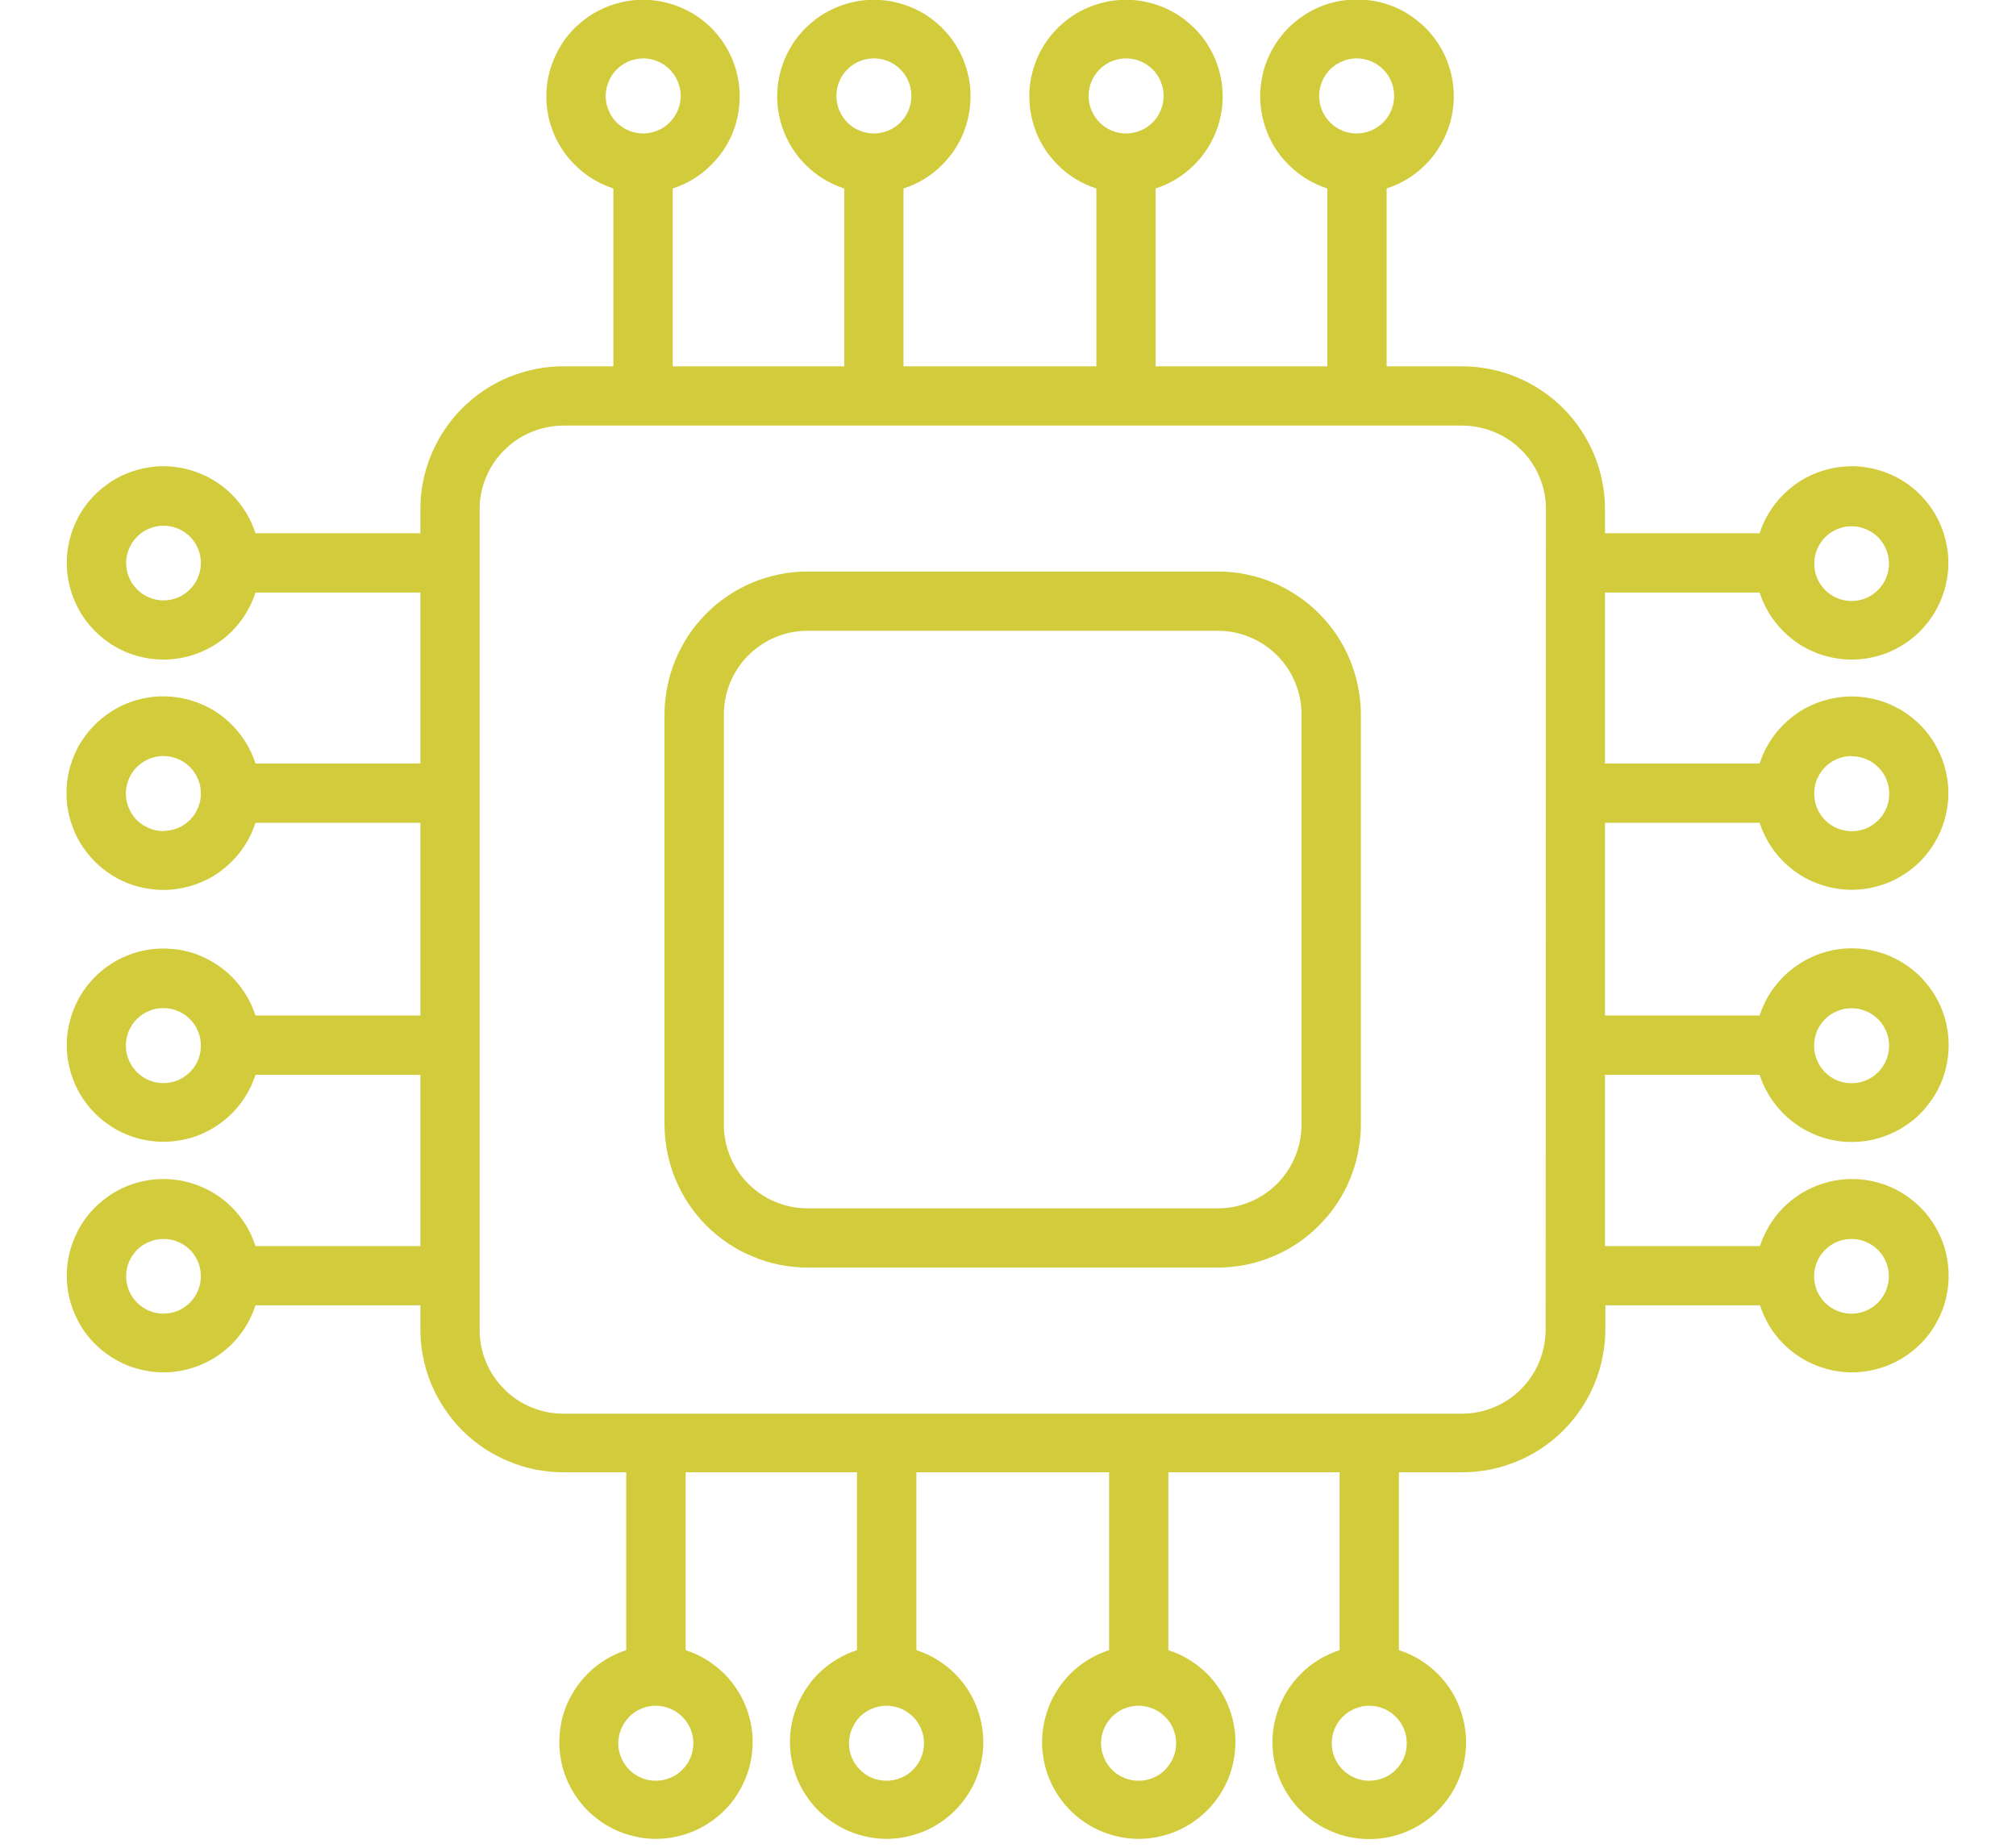
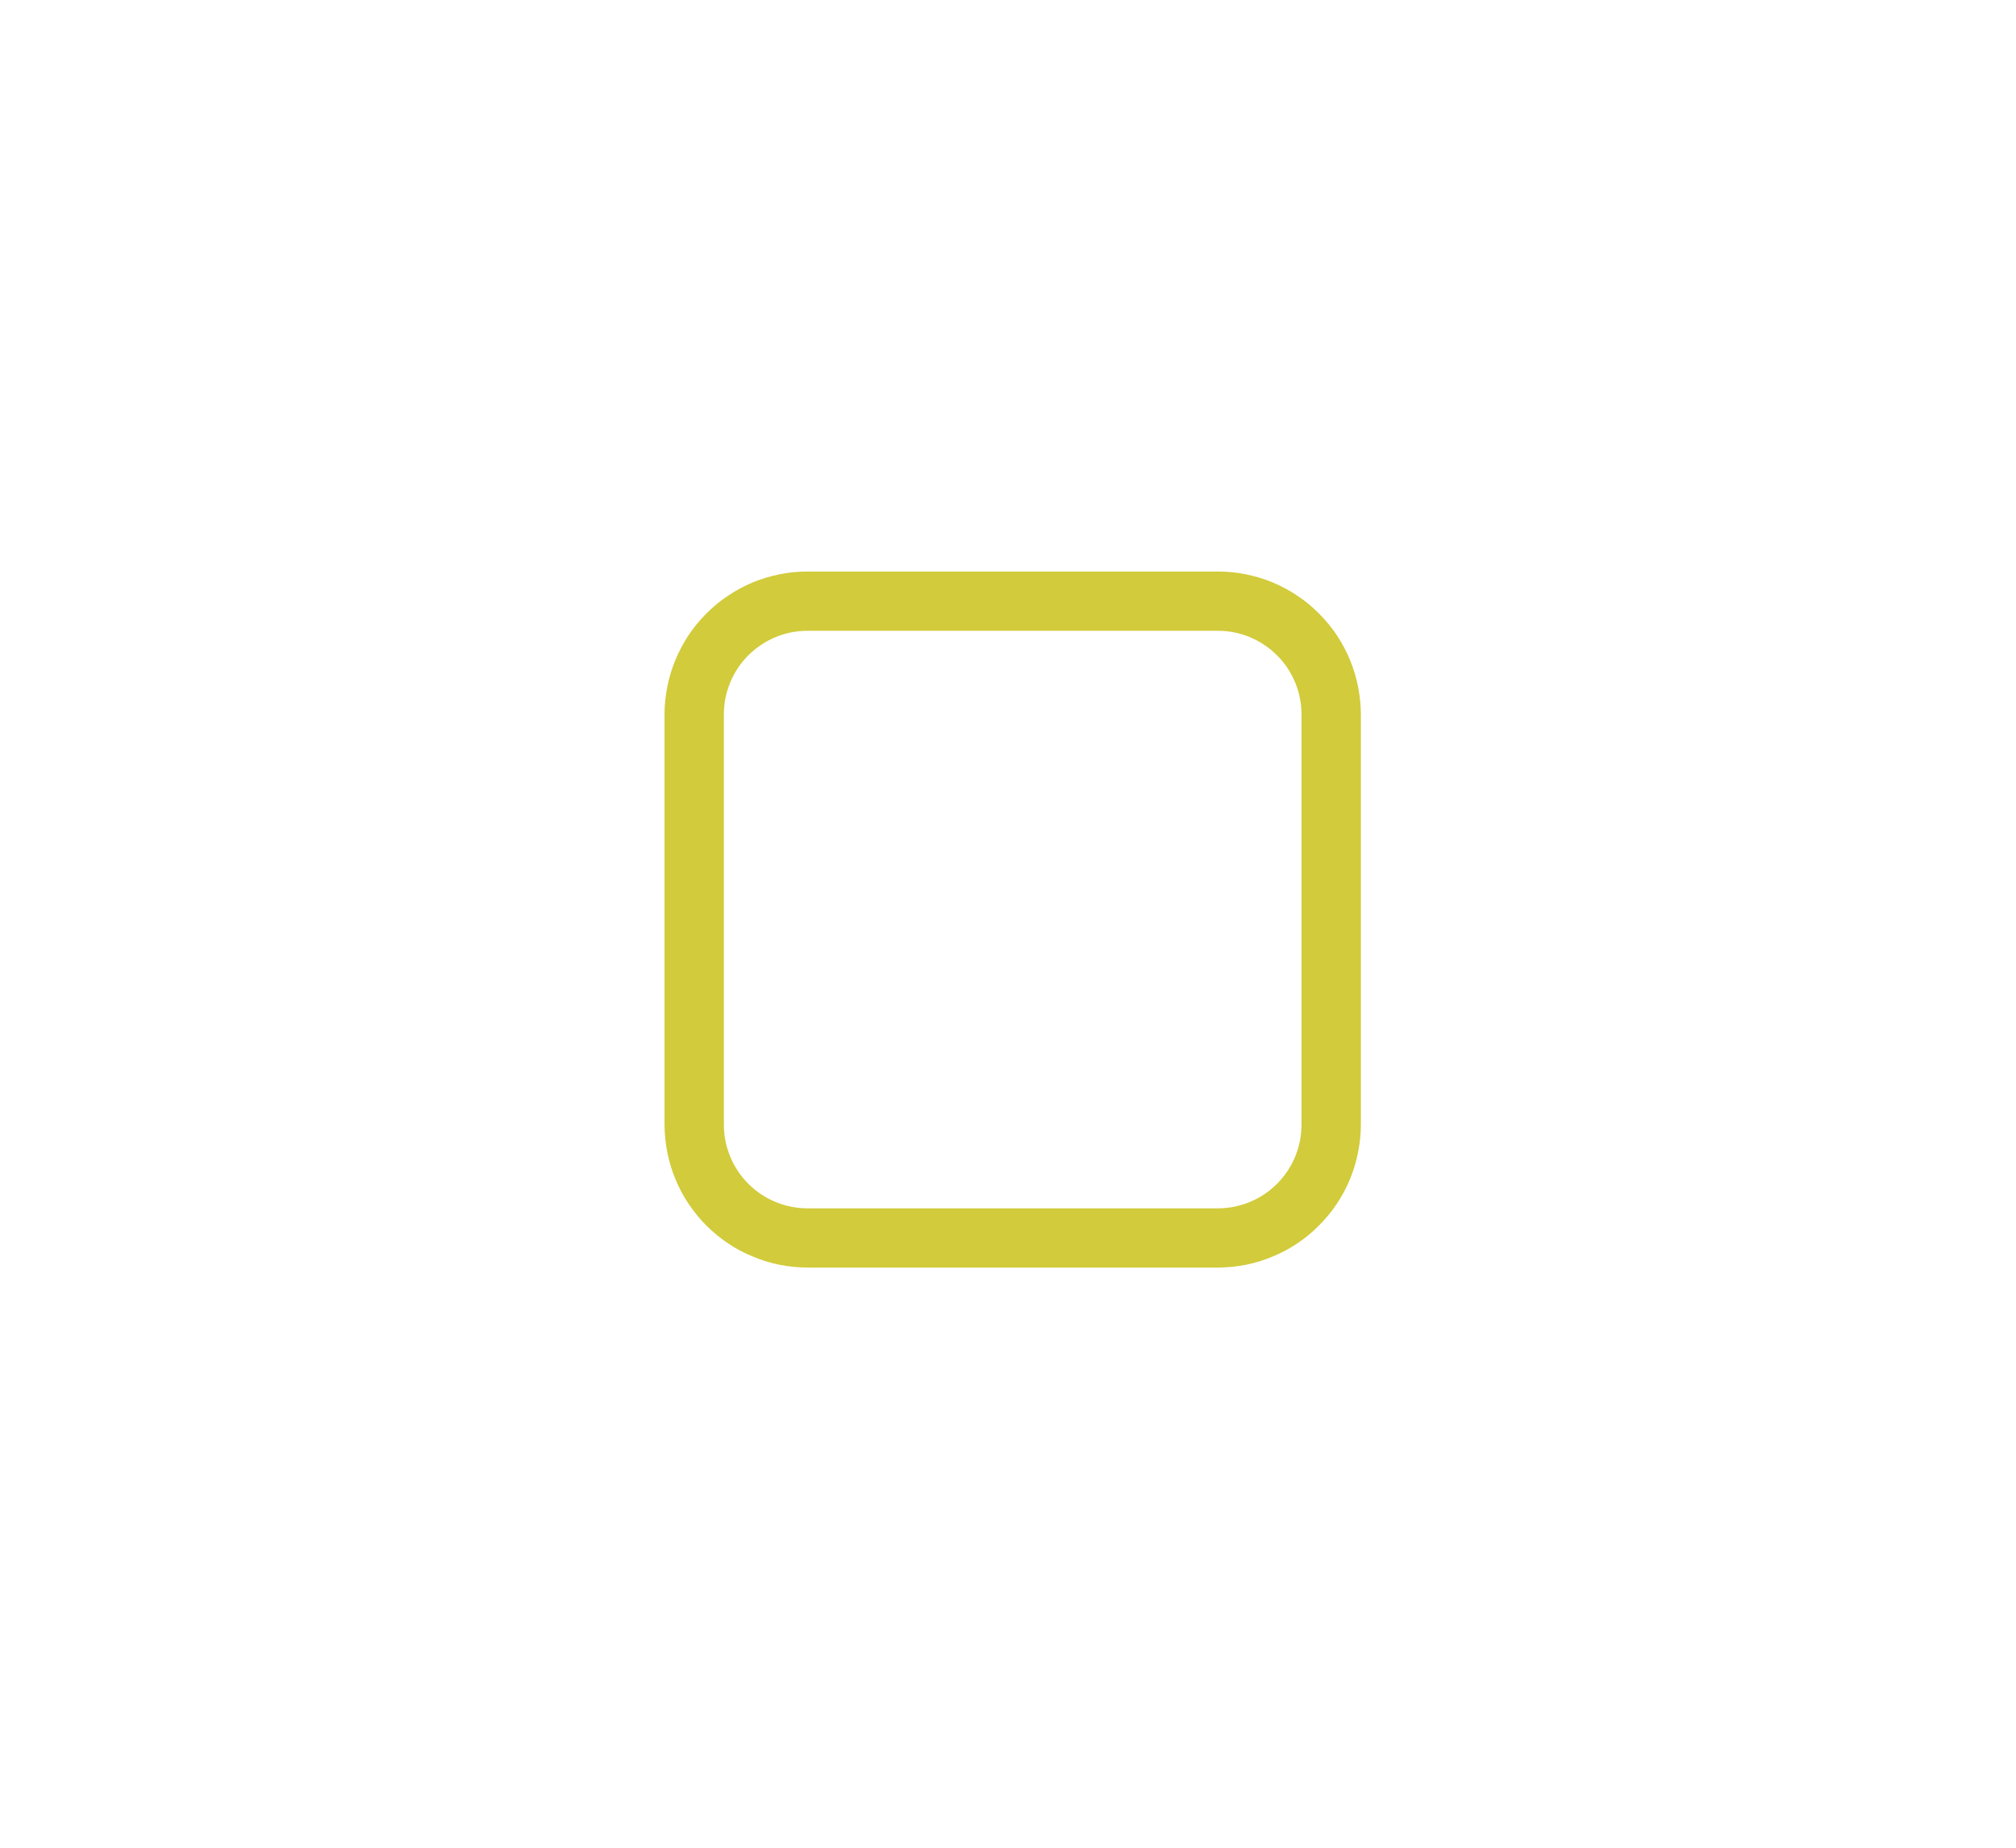
<svg xmlns="http://www.w3.org/2000/svg" width="84" zoomAndPan="magnify" viewBox="0 0 63 57.75" height="77" preserveAspectRatio="xMidYMid meet" version="1.0">
  <defs>
    <clipPath id="fd6625d026">
-       <path d="M 2.055 0 L 61 0 L 61 57.5 L 2.055 57.5 Z M 2.055 0 " clip-rule="nonzero" />
+       <path d="M 2.055 0 L 61 57.5 L 2.055 57.5 Z M 2.055 0 " clip-rule="nonzero" />
    </clipPath>
  </defs>
  <path fill="#d2cb3b" d="M 38.059 17.863 L 25.234 17.863 C 24.941 17.863 24.648 17.891 24.363 17.949 C 24.074 18.008 23.797 18.09 23.523 18.203 C 23.254 18.316 22.996 18.453 22.754 18.617 C 22.508 18.777 22.285 18.965 22.078 19.172 C 21.871 19.379 21.684 19.605 21.52 19.848 C 21.359 20.094 21.223 20.348 21.109 20.621 C 20.996 20.891 20.91 21.172 20.855 21.457 C 20.797 21.746 20.766 22.035 20.766 22.328 L 20.766 35.152 C 20.77 35.445 20.797 35.738 20.855 36.023 C 20.914 36.312 20.996 36.59 21.109 36.859 C 21.223 37.133 21.359 37.391 21.523 37.633 C 21.688 37.875 21.871 38.102 22.078 38.309 C 22.285 38.516 22.512 38.699 22.754 38.863 C 23 39.027 23.254 39.164 23.527 39.273 C 23.797 39.387 24.074 39.473 24.363 39.531 C 24.652 39.586 24.941 39.617 25.234 39.617 L 38.059 39.617 C 38.352 39.617 38.645 39.586 38.93 39.531 C 39.219 39.473 39.496 39.387 39.77 39.273 C 40.039 39.164 40.297 39.023 40.539 38.863 C 40.785 38.699 41.008 38.516 41.215 38.305 C 41.422 38.098 41.609 37.875 41.773 37.629 C 41.934 37.387 42.074 37.129 42.184 36.859 C 42.297 36.586 42.383 36.309 42.438 36.02 C 42.496 35.734 42.527 35.441 42.527 35.148 L 42.527 22.328 C 42.527 22.035 42.496 21.746 42.438 21.457 C 42.383 21.172 42.297 20.891 42.184 20.621 C 42.074 20.348 41.934 20.094 41.773 19.848 C 41.609 19.605 41.422 19.379 41.215 19.172 C 41.008 18.965 40.785 18.777 40.539 18.617 C 40.297 18.453 40.039 18.316 39.77 18.203 C 39.496 18.09 39.219 18.008 38.93 17.949 C 38.645 17.891 38.352 17.863 38.059 17.863 Z M 40.672 35.152 C 40.672 35.5 40.605 35.832 40.473 36.152 C 40.34 36.473 40.152 36.754 39.906 37 C 39.66 37.246 39.379 37.434 39.059 37.566 C 38.738 37.699 38.406 37.766 38.059 37.766 L 25.234 37.766 C 24.887 37.766 24.555 37.699 24.234 37.566 C 23.914 37.434 23.633 37.246 23.387 37 C 23.141 36.754 22.953 36.473 22.82 36.152 C 22.688 35.832 22.621 35.5 22.621 35.152 L 22.621 22.328 C 22.621 21.98 22.688 21.648 22.82 21.328 C 22.953 21.008 23.141 20.727 23.387 20.48 C 23.633 20.238 23.914 20.047 24.234 19.914 C 24.555 19.781 24.887 19.715 25.234 19.715 L 38.059 19.715 C 38.406 19.715 38.738 19.781 39.059 19.914 C 39.379 20.047 39.66 20.238 39.906 20.48 C 40.152 20.727 40.34 21.008 40.473 21.328 C 40.605 21.648 40.672 21.98 40.672 22.328 Z M 40.672 35.152 " fill-opacity="1" fill-rule="nonzero" />
  <g clip-path="url(#fd6625d026)">
-     <path fill="#d2cb3b" d="M 50.156 18.52 L 54.988 18.52 C 55.062 18.746 55.16 18.961 55.285 19.168 C 55.41 19.371 55.555 19.555 55.727 19.727 C 55.895 19.895 56.078 20.043 56.281 20.168 C 56.484 20.293 56.699 20.391 56.926 20.465 C 57.152 20.539 57.387 20.586 57.625 20.605 C 57.863 20.625 58.098 20.613 58.336 20.578 C 58.57 20.539 58.797 20.477 59.02 20.387 C 59.238 20.293 59.445 20.18 59.641 20.039 C 59.832 19.898 60.008 19.738 60.16 19.555 C 60.316 19.375 60.449 19.18 60.555 18.965 C 60.664 18.754 60.746 18.531 60.801 18.301 C 60.859 18.066 60.887 17.832 60.887 17.594 C 60.887 17.355 60.859 17.121 60.801 16.887 C 60.746 16.656 60.664 16.434 60.555 16.219 C 60.449 16.008 60.316 15.812 60.16 15.629 C 60.008 15.449 59.832 15.289 59.641 15.148 C 59.445 15.008 59.238 14.891 59.02 14.801 C 58.797 14.711 58.57 14.645 58.336 14.609 C 58.098 14.57 57.863 14.562 57.625 14.582 C 57.387 14.602 57.152 14.648 56.926 14.723 C 56.699 14.797 56.484 14.895 56.281 15.02 C 56.078 15.145 55.895 15.293 55.727 15.461 C 55.555 15.629 55.41 15.816 55.285 16.02 C 55.16 16.223 55.062 16.438 54.988 16.668 L 50.156 16.668 L 50.156 15.914 C 50.156 15.625 50.129 15.332 50.07 15.047 C 50.012 14.758 49.93 14.48 49.816 14.211 C 49.703 13.938 49.566 13.684 49.406 13.438 C 49.242 13.195 49.059 12.969 48.852 12.762 C 48.645 12.555 48.418 12.371 48.176 12.207 C 47.934 12.043 47.676 11.906 47.406 11.793 C 47.137 11.68 46.855 11.594 46.57 11.539 C 46.281 11.48 45.992 11.449 45.699 11.449 L 43.332 11.449 L 43.332 5.891 C 43.559 5.816 43.773 5.719 43.98 5.594 C 44.184 5.469 44.371 5.32 44.539 5.152 C 44.711 4.984 44.855 4.801 44.98 4.594 C 45.105 4.391 45.207 4.176 45.281 3.949 C 45.355 3.723 45.402 3.488 45.422 3.25 C 45.441 3.012 45.43 2.777 45.395 2.539 C 45.355 2.305 45.293 2.074 45.203 1.855 C 45.109 1.633 44.996 1.426 44.855 1.234 C 44.715 1.039 44.555 0.863 44.371 0.711 C 44.191 0.555 43.992 0.422 43.781 0.312 C 43.566 0.203 43.344 0.121 43.113 0.066 C 42.879 0.012 42.645 -0.016 42.406 -0.016 C 42.168 -0.016 41.93 0.012 41.699 0.066 C 41.465 0.121 41.242 0.203 41.031 0.312 C 40.816 0.422 40.621 0.555 40.438 0.711 C 40.258 0.863 40.098 1.039 39.957 1.234 C 39.816 1.426 39.699 1.633 39.609 1.855 C 39.516 2.074 39.453 2.305 39.418 2.539 C 39.379 2.777 39.371 3.012 39.391 3.25 C 39.41 3.488 39.457 3.723 39.531 3.949 C 39.605 4.176 39.703 4.391 39.828 4.594 C 39.953 4.797 40.102 4.984 40.27 5.152 C 40.441 5.32 40.629 5.469 40.832 5.594 C 41.035 5.719 41.25 5.816 41.48 5.891 L 41.48 11.449 L 36.113 11.449 L 36.113 5.891 C 36.34 5.816 36.555 5.719 36.758 5.594 C 36.965 5.469 37.148 5.324 37.32 5.152 C 37.488 4.984 37.633 4.801 37.758 4.598 C 37.883 4.395 37.984 4.18 38.059 3.953 C 38.133 3.727 38.18 3.492 38.199 3.254 C 38.219 3.016 38.207 2.781 38.172 2.543 C 38.133 2.309 38.07 2.082 37.98 1.859 C 37.887 1.641 37.773 1.434 37.633 1.238 C 37.492 1.047 37.332 0.871 37.148 0.719 C 36.969 0.562 36.773 0.43 36.559 0.324 C 36.348 0.215 36.125 0.133 35.891 0.078 C 35.66 0.02 35.426 -0.008 35.188 -0.008 C 34.949 -0.008 34.711 0.02 34.48 0.078 C 34.25 0.133 34.027 0.215 33.812 0.324 C 33.602 0.43 33.406 0.562 33.223 0.719 C 33.043 0.871 32.883 1.047 32.742 1.238 C 32.602 1.434 32.484 1.641 32.395 1.859 C 32.305 2.082 32.238 2.309 32.203 2.543 C 32.164 2.781 32.156 3.016 32.176 3.254 C 32.195 3.492 32.242 3.727 32.316 3.953 C 32.391 4.18 32.488 4.395 32.613 4.598 C 32.738 4.801 32.887 4.984 33.055 5.152 C 33.223 5.324 33.41 5.469 33.613 5.594 C 33.816 5.719 34.031 5.816 34.262 5.891 L 34.262 11.449 L 28.234 11.449 L 28.234 5.891 C 28.465 5.816 28.68 5.719 28.883 5.594 C 29.086 5.469 29.273 5.324 29.441 5.152 C 29.609 4.984 29.758 4.801 29.883 4.598 C 30.008 4.395 30.105 4.18 30.18 3.953 C 30.254 3.727 30.301 3.492 30.32 3.254 C 30.34 3.016 30.332 2.781 30.293 2.543 C 30.258 2.309 30.191 2.082 30.102 1.859 C 30.012 1.641 29.895 1.434 29.754 1.238 C 29.613 1.047 29.453 0.871 29.273 0.719 C 29.09 0.562 28.895 0.43 28.684 0.324 C 28.469 0.215 28.246 0.133 28.016 0.078 C 27.785 0.02 27.547 -0.008 27.309 -0.008 C 27.07 -0.008 26.836 0.02 26.605 0.078 C 26.371 0.133 26.148 0.215 25.938 0.324 C 25.723 0.43 25.527 0.562 25.348 0.719 C 25.164 0.871 25.004 1.047 24.863 1.238 C 24.723 1.434 24.609 1.641 24.516 1.859 C 24.426 2.082 24.363 2.309 24.324 2.543 C 24.289 2.781 24.277 3.016 24.297 3.254 C 24.316 3.492 24.363 3.727 24.438 3.953 C 24.512 4.18 24.613 4.395 24.738 4.598 C 24.863 4.801 25.008 4.984 25.176 5.152 C 25.348 5.324 25.531 5.469 25.738 5.594 C 25.941 5.719 26.156 5.816 26.383 5.891 L 26.383 11.449 L 21.023 11.449 L 21.023 5.891 C 21.25 5.816 21.465 5.719 21.668 5.594 C 21.871 5.469 22.059 5.324 22.227 5.152 C 22.395 4.984 22.543 4.801 22.668 4.598 C 22.793 4.395 22.895 4.18 22.969 3.953 C 23.043 3.727 23.086 3.492 23.105 3.254 C 23.125 3.016 23.117 2.781 23.078 2.543 C 23.043 2.309 22.98 2.082 22.887 1.859 C 22.797 1.641 22.68 1.434 22.539 1.238 C 22.402 1.047 22.238 0.871 22.059 0.719 C 21.879 0.562 21.68 0.43 21.469 0.324 C 21.254 0.215 21.031 0.133 20.801 0.078 C 20.57 0.02 20.332 -0.008 20.094 -0.008 C 19.855 -0.008 19.621 0.02 19.391 0.078 C 19.156 0.133 18.934 0.215 18.723 0.324 C 18.512 0.43 18.312 0.562 18.133 0.719 C 17.949 0.871 17.789 1.047 17.648 1.238 C 17.512 1.434 17.395 1.641 17.305 1.859 C 17.211 2.082 17.148 2.309 17.109 2.543 C 17.074 2.781 17.066 3.016 17.082 3.254 C 17.102 3.492 17.148 3.727 17.223 3.953 C 17.297 4.18 17.398 4.395 17.523 4.598 C 17.648 4.801 17.793 4.984 17.965 5.152 C 18.133 5.324 18.32 5.469 18.523 5.594 C 18.727 5.719 18.941 5.816 19.168 5.891 L 19.168 11.449 L 17.602 11.449 C 17.309 11.449 17.02 11.477 16.73 11.535 C 16.445 11.594 16.164 11.68 15.895 11.789 C 15.625 11.902 15.367 12.039 15.121 12.203 C 14.879 12.367 14.652 12.551 14.445 12.758 C 14.238 12.965 14.055 13.191 13.891 13.434 C 13.727 13.68 13.59 13.938 13.477 14.207 C 13.363 14.477 13.281 14.758 13.223 15.043 C 13.164 15.332 13.137 15.621 13.137 15.914 L 13.137 16.668 L 7.984 16.668 C 7.91 16.438 7.812 16.223 7.688 16.02 C 7.562 15.816 7.418 15.629 7.25 15.461 C 7.082 15.293 6.895 15.145 6.691 15.02 C 6.488 14.895 6.273 14.797 6.047 14.723 C 5.82 14.648 5.586 14.602 5.348 14.582 C 5.113 14.562 4.875 14.57 4.641 14.609 C 4.402 14.645 4.176 14.711 3.953 14.801 C 3.734 14.891 3.527 15.008 3.336 15.148 C 3.141 15.289 2.969 15.449 2.812 15.629 C 2.656 15.812 2.523 16.008 2.418 16.219 C 2.309 16.434 2.227 16.656 2.172 16.887 C 2.113 17.121 2.086 17.355 2.086 17.594 C 2.086 17.832 2.113 18.066 2.172 18.301 C 2.227 18.531 2.309 18.754 2.418 18.965 C 2.523 19.18 2.656 19.375 2.812 19.555 C 2.969 19.738 3.141 19.898 3.336 20.039 C 3.527 20.18 3.734 20.293 3.953 20.387 C 4.176 20.477 4.402 20.539 4.641 20.578 C 4.875 20.613 5.113 20.625 5.348 20.605 C 5.586 20.586 5.82 20.539 6.047 20.465 C 6.273 20.391 6.488 20.293 6.691 20.168 C 6.895 20.043 7.082 19.895 7.25 19.727 C 7.418 19.555 7.562 19.371 7.688 19.168 C 7.812 18.961 7.91 18.746 7.984 18.52 L 13.137 18.52 L 13.137 23.863 L 7.984 23.863 C 7.91 23.633 7.812 23.418 7.688 23.215 C 7.562 23.012 7.418 22.824 7.246 22.656 C 7.078 22.484 6.895 22.336 6.691 22.211 C 6.484 22.086 6.27 21.988 6.043 21.914 C 5.816 21.84 5.582 21.793 5.348 21.773 C 5.109 21.754 4.871 21.762 4.633 21.801 C 4.398 21.836 4.168 21.902 3.949 21.992 C 3.727 22.082 3.52 22.199 3.328 22.34 C 3.133 22.48 2.961 22.641 2.805 22.824 C 2.648 23.004 2.516 23.199 2.406 23.414 C 2.301 23.625 2.219 23.848 2.16 24.082 C 2.105 24.312 2.078 24.551 2.078 24.789 C 2.078 25.027 2.105 25.262 2.16 25.496 C 2.219 25.727 2.301 25.949 2.406 26.164 C 2.516 26.375 2.648 26.574 2.805 26.754 C 2.961 26.938 3.133 27.098 3.328 27.238 C 3.52 27.379 3.727 27.496 3.949 27.586 C 4.168 27.676 4.398 27.742 4.633 27.777 C 4.871 27.816 5.109 27.824 5.348 27.805 C 5.582 27.785 5.816 27.738 6.043 27.664 C 6.27 27.59 6.484 27.492 6.691 27.367 C 6.895 27.238 7.078 27.094 7.246 26.922 C 7.418 26.754 7.562 26.566 7.688 26.363 C 7.812 26.16 7.91 25.941 7.984 25.715 L 13.137 25.715 L 13.137 31.738 L 7.984 31.738 C 7.91 31.512 7.812 31.297 7.688 31.094 C 7.562 30.891 7.418 30.703 7.25 30.535 C 7.082 30.363 6.895 30.219 6.691 30.094 C 6.488 29.969 6.273 29.867 6.047 29.793 C 5.82 29.719 5.586 29.672 5.348 29.656 C 5.113 29.637 4.875 29.645 4.641 29.68 C 4.402 29.719 4.176 29.781 3.953 29.875 C 3.734 29.965 3.527 30.082 3.336 30.219 C 3.141 30.359 2.969 30.52 2.812 30.703 C 2.656 30.883 2.523 31.082 2.418 31.293 C 2.309 31.504 2.227 31.727 2.172 31.961 C 2.113 32.191 2.086 32.426 2.086 32.664 C 2.086 32.906 2.113 33.141 2.172 33.371 C 2.227 33.605 2.309 33.824 2.418 34.039 C 2.523 34.25 2.656 34.449 2.812 34.629 C 2.969 34.809 3.141 34.973 3.336 35.109 C 3.527 35.25 3.734 35.367 3.953 35.457 C 4.176 35.551 4.402 35.613 4.641 35.648 C 4.875 35.688 5.113 35.695 5.348 35.676 C 5.586 35.656 5.82 35.613 6.047 35.539 C 6.273 35.465 6.488 35.363 6.691 35.238 C 6.895 35.113 7.082 34.965 7.25 34.797 C 7.418 34.629 7.562 34.441 7.688 34.238 C 7.812 34.035 7.91 33.82 7.984 33.594 L 13.137 33.594 L 13.137 38.945 L 7.984 38.945 C 7.91 38.719 7.812 38.5 7.688 38.297 C 7.562 38.094 7.418 37.906 7.25 37.738 C 7.082 37.57 6.895 37.422 6.691 37.297 C 6.488 37.172 6.273 37.074 6.047 37 C 5.82 36.926 5.586 36.879 5.348 36.859 C 5.113 36.84 4.875 36.848 4.641 36.887 C 4.402 36.922 4.176 36.988 3.953 37.078 C 3.734 37.168 3.527 37.285 3.336 37.426 C 3.141 37.566 2.969 37.727 2.812 37.906 C 2.656 38.09 2.523 38.285 2.418 38.5 C 2.309 38.711 2.227 38.934 2.172 39.164 C 2.113 39.398 2.086 39.633 2.086 39.871 C 2.086 40.109 2.113 40.344 2.172 40.578 C 2.227 40.809 2.309 41.031 2.418 41.242 C 2.523 41.457 2.656 41.652 2.812 41.836 C 2.969 42.016 3.141 42.176 3.336 42.316 C 3.527 42.457 3.734 42.57 3.953 42.664 C 4.176 42.754 4.402 42.816 4.641 42.855 C 4.875 42.891 5.113 42.902 5.348 42.883 C 5.586 42.863 5.82 42.816 6.047 42.742 C 6.273 42.668 6.488 42.57 6.691 42.445 C 6.895 42.32 7.082 42.172 7.25 42.004 C 7.418 41.832 7.562 41.648 7.688 41.445 C 7.812 41.238 7.91 41.023 7.984 40.797 L 13.137 40.797 L 13.137 41.547 C 13.137 41.84 13.164 42.133 13.223 42.418 C 13.281 42.707 13.363 42.984 13.477 43.258 C 13.59 43.527 13.727 43.785 13.891 44.027 C 14.055 44.273 14.238 44.496 14.445 44.707 C 14.652 44.914 14.879 45.098 15.121 45.262 C 15.367 45.422 15.625 45.562 15.895 45.672 C 16.164 45.785 16.445 45.871 16.73 45.93 C 17.02 45.984 17.309 46.016 17.602 46.016 L 19.57 46.016 L 19.57 51.574 C 19.344 51.648 19.129 51.746 18.926 51.871 C 18.723 51.996 18.535 52.141 18.367 52.309 C 18.199 52.477 18.051 52.664 17.926 52.867 C 17.801 53.07 17.699 53.285 17.625 53.512 C 17.551 53.738 17.508 53.973 17.488 54.211 C 17.469 54.445 17.477 54.684 17.516 54.918 C 17.551 55.156 17.613 55.383 17.707 55.605 C 17.797 55.824 17.914 56.031 18.055 56.223 C 18.191 56.418 18.355 56.59 18.535 56.746 C 18.715 56.902 18.914 57.031 19.125 57.141 C 19.34 57.25 19.562 57.332 19.793 57.387 C 20.023 57.445 20.262 57.473 20.5 57.473 C 20.738 57.473 20.973 57.445 21.203 57.387 C 21.438 57.332 21.66 57.25 21.871 57.141 C 22.082 57.031 22.281 56.902 22.461 56.746 C 22.645 56.59 22.805 56.418 22.945 56.223 C 23.082 56.031 23.199 55.824 23.289 55.605 C 23.383 55.383 23.445 55.156 23.484 54.918 C 23.52 54.684 23.527 54.445 23.512 54.211 C 23.492 53.973 23.445 53.738 23.371 53.512 C 23.297 53.285 23.195 53.07 23.07 52.867 C 22.945 52.664 22.801 52.477 22.629 52.309 C 22.461 52.141 22.273 51.996 22.07 51.871 C 21.867 51.746 21.652 51.648 21.426 51.574 L 21.426 46.016 L 26.781 46.016 L 26.781 51.574 C 26.555 51.648 26.34 51.746 26.137 51.871 C 25.93 51.996 25.746 52.141 25.574 52.309 C 25.406 52.477 25.262 52.664 25.137 52.867 C 25.012 53.07 24.91 53.285 24.836 53.512 C 24.762 53.738 24.715 53.973 24.695 54.211 C 24.676 54.445 24.688 54.684 24.723 54.918 C 24.762 55.156 24.824 55.383 24.914 55.605 C 25.008 55.824 25.121 56.031 25.262 56.223 C 25.402 56.418 25.562 56.59 25.746 56.746 C 25.926 56.902 26.121 57.031 26.336 57.141 C 26.547 57.25 26.77 57.332 27.004 57.387 C 27.234 57.445 27.469 57.473 27.707 57.473 C 27.945 57.473 28.184 57.445 28.414 57.387 C 28.645 57.332 28.867 57.25 29.082 57.141 C 29.293 57.031 29.488 56.902 29.672 56.746 C 29.852 56.59 30.012 56.418 30.152 56.223 C 30.293 56.031 30.41 55.824 30.5 55.605 C 30.59 55.383 30.656 55.156 30.691 54.918 C 30.73 54.684 30.738 54.445 30.719 54.211 C 30.699 53.973 30.652 53.738 30.578 53.512 C 30.504 53.285 30.406 53.07 30.281 52.867 C 30.156 52.664 30.008 52.477 29.84 52.309 C 29.672 52.141 29.484 51.996 29.281 51.871 C 29.078 51.746 28.863 51.648 28.637 51.574 L 28.637 46.016 L 34.66 46.016 L 34.66 51.574 C 34.43 51.648 34.215 51.746 34.012 51.871 C 33.809 51.996 33.621 52.141 33.453 52.309 C 33.285 52.477 33.137 52.664 33.012 52.867 C 32.887 53.07 32.789 53.285 32.715 53.512 C 32.641 53.738 32.594 53.973 32.574 54.211 C 32.555 54.445 32.562 54.684 32.602 54.918 C 32.637 55.156 32.703 55.383 32.793 55.605 C 32.883 55.824 33 56.031 33.141 56.223 C 33.281 56.418 33.441 56.59 33.621 56.746 C 33.805 56.902 34 57.031 34.211 57.141 C 34.426 57.25 34.648 57.332 34.879 57.387 C 35.109 57.445 35.348 57.473 35.586 57.473 C 35.824 57.473 36.059 57.445 36.289 57.387 C 36.523 57.332 36.746 57.25 36.957 57.141 C 37.172 57.031 37.367 56.902 37.547 56.746 C 37.73 56.59 37.891 56.418 38.031 56.223 C 38.172 56.031 38.285 55.824 38.379 55.605 C 38.469 55.383 38.531 55.156 38.57 54.918 C 38.605 54.684 38.617 54.445 38.598 54.211 C 38.578 53.973 38.531 53.738 38.457 53.512 C 38.383 53.285 38.281 53.07 38.156 52.867 C 38.031 52.664 37.887 52.477 37.719 52.309 C 37.547 52.141 37.363 51.996 37.156 51.871 C 36.953 51.746 36.738 51.648 36.512 51.574 L 36.512 46.016 L 41.863 46.016 L 41.863 51.574 C 41.637 51.648 41.422 51.746 41.215 51.871 C 41.012 51.996 40.824 52.141 40.656 52.312 C 40.484 52.48 40.34 52.664 40.215 52.867 C 40.09 53.07 39.988 53.289 39.914 53.516 C 39.84 53.742 39.793 53.973 39.773 54.211 C 39.754 54.449 39.766 54.688 39.801 54.926 C 39.84 55.16 39.902 55.391 39.992 55.609 C 40.086 55.832 40.199 56.039 40.34 56.23 C 40.48 56.426 40.641 56.598 40.824 56.754 C 41.004 56.91 41.203 57.043 41.414 57.148 C 41.629 57.258 41.852 57.34 42.082 57.398 C 42.316 57.453 42.551 57.48 42.789 57.48 C 43.027 57.48 43.266 57.453 43.496 57.398 C 43.73 57.34 43.953 57.258 44.164 57.148 C 44.379 57.043 44.574 56.91 44.758 56.754 C 44.938 56.598 45.098 56.426 45.238 56.23 C 45.379 56.039 45.496 55.832 45.586 55.609 C 45.68 55.391 45.742 55.16 45.777 54.926 C 45.816 54.688 45.824 54.449 45.805 54.211 C 45.785 53.973 45.738 53.742 45.664 53.516 C 45.59 53.289 45.492 53.07 45.367 52.867 C 45.242 52.664 45.094 52.48 44.926 52.312 C 44.754 52.141 44.566 51.996 44.363 51.871 C 44.16 51.746 43.945 51.648 43.715 51.574 L 43.715 46.016 L 45.699 46.016 C 45.992 46.016 46.285 45.984 46.57 45.93 C 46.859 45.871 47.137 45.785 47.41 45.672 C 47.68 45.562 47.938 45.422 48.18 45.262 C 48.426 45.098 48.648 44.914 48.855 44.707 C 49.062 44.496 49.25 44.273 49.414 44.027 C 49.574 43.785 49.711 43.527 49.824 43.258 C 49.938 42.984 50.023 42.707 50.078 42.418 C 50.137 42.133 50.168 41.84 50.168 41.547 L 50.168 40.797 L 55 40.797 C 55.074 41.023 55.172 41.238 55.297 41.445 C 55.418 41.648 55.566 41.832 55.734 42.004 C 55.902 42.172 56.09 42.32 56.293 42.445 C 56.496 42.57 56.711 42.668 56.938 42.742 C 57.164 42.816 57.395 42.863 57.633 42.883 C 57.871 42.902 58.109 42.891 58.344 42.855 C 58.578 42.816 58.809 42.754 59.027 42.664 C 59.25 42.57 59.457 42.457 59.648 42.316 C 59.84 42.176 60.016 42.016 60.172 41.836 C 60.324 41.652 60.457 41.457 60.566 41.242 C 60.676 41.031 60.758 40.809 60.812 40.578 C 60.867 40.344 60.895 40.109 60.895 39.871 C 60.895 39.633 60.867 39.398 60.812 39.164 C 60.758 38.934 60.676 38.711 60.566 38.5 C 60.457 38.285 60.324 38.09 60.172 37.906 C 60.016 37.727 59.84 37.566 59.648 37.426 C 59.457 37.285 59.25 37.168 59.027 37.078 C 58.809 36.988 58.578 36.922 58.344 36.887 C 58.109 36.848 57.871 36.84 57.633 36.859 C 57.395 36.879 57.164 36.926 56.938 37 C 56.711 37.074 56.496 37.172 56.293 37.297 C 56.09 37.422 55.902 37.57 55.734 37.738 C 55.566 37.906 55.418 38.094 55.297 38.297 C 55.172 38.5 55.074 38.719 55 38.945 L 50.156 38.945 L 50.156 33.594 L 54.988 33.594 C 55.062 33.82 55.16 34.035 55.285 34.238 C 55.41 34.445 55.559 34.629 55.727 34.801 C 55.895 34.969 56.082 35.117 56.285 35.242 C 56.488 35.367 56.703 35.469 56.93 35.543 C 57.156 35.617 57.391 35.664 57.629 35.684 C 57.867 35.699 58.102 35.691 58.34 35.656 C 58.574 35.617 58.805 35.555 59.023 35.461 C 59.246 35.371 59.453 35.254 59.645 35.117 C 59.84 34.977 60.016 34.812 60.168 34.633 C 60.324 34.449 60.457 34.254 60.566 34.039 C 60.676 33.828 60.758 33.605 60.812 33.371 C 60.867 33.141 60.895 32.906 60.895 32.664 C 60.895 32.426 60.867 32.191 60.812 31.957 C 60.758 31.727 60.676 31.504 60.566 31.289 C 60.457 31.078 60.324 30.879 60.168 30.699 C 60.016 30.516 59.84 30.355 59.645 30.215 C 59.453 30.074 59.246 29.961 59.023 29.867 C 58.805 29.777 58.574 29.715 58.34 29.676 C 58.102 29.641 57.867 29.629 57.629 29.648 C 57.391 29.668 57.156 29.715 56.93 29.789 C 56.703 29.863 56.488 29.965 56.285 30.09 C 56.082 30.215 55.895 30.363 55.727 30.531 C 55.559 30.699 55.41 30.887 55.285 31.09 C 55.16 31.297 55.062 31.512 54.988 31.738 L 50.156 31.738 L 50.156 25.715 L 54.988 25.715 C 55.062 25.941 55.16 26.156 55.285 26.363 C 55.41 26.566 55.555 26.75 55.727 26.922 C 55.895 27.09 56.078 27.238 56.281 27.363 C 56.484 27.488 56.699 27.586 56.926 27.66 C 57.152 27.734 57.387 27.781 57.625 27.801 C 57.863 27.82 58.098 27.809 58.336 27.773 C 58.57 27.734 58.797 27.672 59.02 27.582 C 59.238 27.488 59.445 27.375 59.641 27.234 C 59.832 27.094 60.008 26.934 60.16 26.754 C 60.316 26.57 60.449 26.375 60.555 26.16 C 60.664 25.949 60.746 25.727 60.801 25.496 C 60.859 25.262 60.887 25.027 60.887 24.789 C 60.887 24.551 60.859 24.316 60.801 24.082 C 60.746 23.852 60.664 23.629 60.555 23.418 C 60.449 23.203 60.316 23.008 60.16 22.824 C 60.008 22.645 59.832 22.484 59.641 22.344 C 59.445 22.203 59.238 22.086 59.02 21.996 C 58.797 21.906 58.57 21.84 58.336 21.805 C 58.098 21.766 57.863 21.758 57.625 21.777 C 57.387 21.797 57.152 21.844 56.926 21.918 C 56.699 21.992 56.484 22.09 56.281 22.215 C 56.078 22.34 55.895 22.488 55.727 22.656 C 55.555 22.824 55.41 23.012 55.285 23.215 C 55.16 23.418 55.062 23.637 54.988 23.863 L 50.156 23.863 Z M 57.863 16.449 C 58.016 16.449 58.168 16.477 58.309 16.539 C 58.453 16.598 58.578 16.68 58.688 16.789 C 58.797 16.898 58.883 17.027 58.941 17.168 C 59 17.312 59.031 17.461 59.031 17.617 C 59.031 17.77 59 17.922 58.941 18.062 C 58.883 18.207 58.797 18.332 58.688 18.441 C 58.578 18.551 58.453 18.637 58.309 18.695 C 58.168 18.754 58.016 18.785 57.863 18.785 C 57.707 18.785 57.559 18.754 57.414 18.695 C 57.273 18.637 57.145 18.551 57.035 18.441 C 56.926 18.332 56.844 18.207 56.785 18.062 C 56.723 17.922 56.695 17.77 56.695 17.617 C 56.695 17.461 56.723 17.312 56.785 17.168 C 56.844 17.027 56.926 16.898 57.035 16.789 C 57.145 16.68 57.273 16.598 57.414 16.539 C 57.559 16.477 57.707 16.449 57.863 16.449 Z M 42.395 1.824 C 42.551 1.824 42.699 1.855 42.844 1.914 C 42.988 1.973 43.113 2.059 43.223 2.168 C 43.332 2.277 43.418 2.402 43.477 2.547 C 43.539 2.688 43.566 2.84 43.566 2.992 C 43.57 3.148 43.539 3.297 43.48 3.441 C 43.422 3.586 43.34 3.711 43.23 3.82 C 43.121 3.934 42.996 4.016 42.852 4.078 C 42.711 4.137 42.559 4.168 42.406 4.172 C 42.25 4.172 42.102 4.145 41.957 4.086 C 41.812 4.027 41.688 3.945 41.574 3.836 C 41.465 3.727 41.379 3.602 41.316 3.457 C 41.258 3.316 41.227 3.168 41.223 3.012 C 41.223 2.855 41.25 2.703 41.309 2.559 C 41.367 2.414 41.453 2.285 41.562 2.172 C 41.672 2.062 41.801 1.977 41.945 1.918 C 42.09 1.855 42.238 1.824 42.395 1.824 Z M 35.188 1.824 C 35.34 1.824 35.492 1.855 35.633 1.914 C 35.777 1.973 35.906 2.055 36.016 2.164 C 36.125 2.273 36.211 2.398 36.27 2.543 C 36.332 2.688 36.363 2.836 36.363 2.988 C 36.363 3.145 36.336 3.293 36.277 3.438 C 36.219 3.582 36.137 3.711 36.027 3.82 C 35.918 3.93 35.793 4.016 35.648 4.078 C 35.508 4.137 35.355 4.168 35.203 4.172 C 35.047 4.172 34.898 4.145 34.754 4.086 C 34.609 4.027 34.48 3.945 34.371 3.836 C 34.262 3.727 34.176 3.602 34.113 3.457 C 34.051 3.316 34.02 3.168 34.02 3.012 C 34.016 2.855 34.047 2.703 34.105 2.559 C 34.16 2.414 34.246 2.285 34.355 2.176 C 34.465 2.062 34.594 1.977 34.734 1.918 C 34.879 1.855 35.031 1.828 35.188 1.824 Z M 27.309 1.824 C 27.465 1.824 27.613 1.855 27.758 1.914 C 27.902 1.973 28.027 2.059 28.137 2.168 C 28.246 2.277 28.332 2.402 28.391 2.547 C 28.449 2.688 28.48 2.84 28.48 2.992 C 28.48 3.148 28.453 3.297 28.395 3.441 C 28.336 3.586 28.254 3.711 28.145 3.82 C 28.035 3.934 27.91 4.016 27.766 4.078 C 27.621 4.137 27.473 4.168 27.32 4.172 C 27.164 4.172 27.016 4.145 26.871 4.086 C 26.727 4.027 26.598 3.945 26.488 3.836 C 26.379 3.727 26.293 3.602 26.23 3.457 C 26.172 3.316 26.141 3.168 26.137 3.012 C 26.137 2.855 26.164 2.703 26.223 2.559 C 26.281 2.414 26.363 2.285 26.473 2.176 C 26.582 2.062 26.711 1.977 26.855 1.918 C 27 1.855 27.148 1.828 27.305 1.824 Z M 20.102 1.824 C 20.254 1.824 20.402 1.855 20.547 1.914 C 20.691 1.973 20.816 2.059 20.926 2.168 C 21.035 2.277 21.121 2.402 21.18 2.547 C 21.242 2.688 21.273 2.84 21.273 2.992 C 21.273 3.148 21.242 3.297 21.184 3.441 C 21.125 3.586 21.043 3.711 20.934 3.82 C 20.824 3.934 20.699 4.016 20.555 4.078 C 20.414 4.137 20.266 4.168 20.109 4.172 C 19.953 4.172 19.805 4.145 19.66 4.086 C 19.516 4.027 19.391 3.945 19.277 3.836 C 19.168 3.727 19.082 3.602 19.023 3.457 C 18.961 3.316 18.93 3.168 18.926 3.012 C 18.926 2.855 18.957 2.707 19.016 2.562 C 19.074 2.414 19.156 2.289 19.266 2.176 C 19.375 2.066 19.5 1.98 19.645 1.918 C 19.789 1.859 19.938 1.828 20.094 1.824 Z M 5.109 18.766 C 4.957 18.766 4.809 18.734 4.664 18.676 C 4.52 18.617 4.395 18.531 4.285 18.422 C 4.176 18.312 4.09 18.188 4.031 18.043 C 3.973 17.902 3.941 17.754 3.941 17.598 C 3.941 17.441 3.973 17.293 4.031 17.152 C 4.09 17.008 4.176 16.883 4.285 16.773 C 4.395 16.664 4.52 16.578 4.664 16.52 C 4.809 16.461 4.957 16.43 5.109 16.43 C 5.266 16.43 5.414 16.461 5.559 16.52 C 5.699 16.578 5.828 16.664 5.938 16.773 C 6.047 16.883 6.129 17.008 6.191 17.152 C 6.25 17.293 6.277 17.441 6.277 17.598 C 6.277 17.754 6.246 17.902 6.188 18.043 C 6.129 18.188 6.043 18.312 5.934 18.422 C 5.824 18.531 5.699 18.617 5.559 18.676 C 5.414 18.734 5.266 18.766 5.109 18.766 Z M 5.109 25.977 C 4.957 25.977 4.805 25.945 4.664 25.887 C 4.52 25.828 4.391 25.746 4.281 25.637 C 4.172 25.527 4.086 25.402 4.027 25.258 C 3.965 25.113 3.934 24.965 3.934 24.809 C 3.934 24.656 3.961 24.504 4.02 24.363 C 4.078 24.219 4.16 24.09 4.27 23.98 C 4.379 23.871 4.504 23.785 4.648 23.723 C 4.793 23.664 4.941 23.633 5.094 23.629 C 5.25 23.629 5.398 23.656 5.543 23.715 C 5.688 23.773 5.816 23.855 5.926 23.965 C 6.039 24.074 6.125 24.199 6.184 24.344 C 6.246 24.484 6.277 24.633 6.277 24.789 C 6.281 24.945 6.25 25.094 6.191 25.238 C 6.133 25.383 6.051 25.512 5.941 25.621 C 5.832 25.734 5.703 25.82 5.559 25.879 C 5.418 25.938 5.266 25.969 5.109 25.969 Z M 5.109 33.852 C 4.957 33.852 4.805 33.824 4.664 33.766 C 4.52 33.707 4.391 33.621 4.281 33.512 C 4.172 33.402 4.086 33.277 4.027 33.133 C 3.965 32.992 3.934 32.844 3.934 32.688 C 3.934 32.531 3.961 32.383 4.02 32.238 C 4.078 32.094 4.16 31.969 4.27 31.855 C 4.379 31.746 4.504 31.66 4.648 31.602 C 4.793 31.539 4.941 31.508 5.094 31.508 C 5.25 31.508 5.398 31.535 5.543 31.594 C 5.688 31.648 5.816 31.734 5.926 31.844 C 6.039 31.949 6.125 32.078 6.184 32.219 C 6.246 32.363 6.277 32.512 6.277 32.664 C 6.281 32.82 6.254 32.973 6.195 33.117 C 6.137 33.262 6.051 33.391 5.941 33.504 C 5.832 33.613 5.707 33.699 5.562 33.762 C 5.418 33.82 5.266 33.852 5.109 33.852 Z M 5.109 41.059 C 4.957 41.059 4.809 41.027 4.664 40.969 C 4.52 40.91 4.395 40.824 4.285 40.715 C 4.176 40.605 4.09 40.48 4.031 40.336 C 3.973 40.191 3.941 40.043 3.941 39.891 C 3.941 39.734 3.973 39.586 4.031 39.441 C 4.09 39.301 4.176 39.172 4.285 39.062 C 4.395 38.953 4.52 38.871 4.664 38.812 C 4.809 38.75 4.957 38.723 5.109 38.723 C 5.266 38.723 5.414 38.75 5.559 38.812 C 5.699 38.871 5.828 38.953 5.938 39.062 C 6.047 39.172 6.129 39.301 6.191 39.441 C 6.25 39.586 6.277 39.734 6.277 39.891 C 6.277 40.043 6.246 40.191 6.188 40.336 C 6.129 40.477 6.043 40.605 5.934 40.715 C 5.824 40.824 5.699 40.906 5.559 40.969 C 5.414 41.027 5.266 41.055 5.109 41.059 Z M 20.5 55.656 C 20.344 55.656 20.191 55.629 20.051 55.57 C 19.906 55.512 19.777 55.426 19.668 55.316 C 19.559 55.207 19.473 55.082 19.414 54.938 C 19.352 54.793 19.32 54.645 19.32 54.488 C 19.32 54.332 19.352 54.184 19.41 54.039 C 19.469 53.895 19.555 53.77 19.664 53.656 C 19.773 53.547 19.898 53.461 20.043 53.402 C 20.188 53.344 20.336 53.312 20.492 53.312 C 20.648 53.312 20.797 53.344 20.941 53.402 C 21.086 53.461 21.211 53.547 21.32 53.656 C 21.434 53.766 21.516 53.891 21.578 54.035 C 21.637 54.18 21.668 54.328 21.668 54.484 C 21.668 54.641 21.637 54.789 21.578 54.934 C 21.52 55.074 21.434 55.203 21.324 55.312 C 21.215 55.422 21.09 55.508 20.945 55.566 C 20.801 55.625 20.652 55.656 20.5 55.656 Z M 27.707 55.656 C 27.551 55.656 27.402 55.629 27.258 55.57 C 27.113 55.512 26.988 55.426 26.879 55.316 C 26.766 55.207 26.684 55.082 26.621 54.938 C 26.562 54.793 26.531 54.645 26.531 54.488 C 26.531 54.332 26.559 54.184 26.621 54.039 C 26.68 53.895 26.762 53.77 26.871 53.656 C 26.984 53.547 27.109 53.461 27.254 53.402 C 27.398 53.344 27.547 53.312 27.703 53.312 C 27.859 53.312 28.008 53.344 28.152 53.402 C 28.293 53.461 28.422 53.547 28.531 53.656 C 28.641 53.766 28.727 53.891 28.785 54.035 C 28.848 54.18 28.875 54.328 28.875 54.484 C 28.875 54.641 28.848 54.789 28.785 54.934 C 28.727 55.074 28.645 55.203 28.535 55.312 C 28.426 55.422 28.297 55.508 28.156 55.566 C 28.012 55.625 27.863 55.656 27.707 55.656 Z M 35.586 55.656 C 35.43 55.656 35.281 55.629 35.137 55.57 C 34.992 55.512 34.863 55.426 34.754 55.316 C 34.645 55.207 34.559 55.082 34.5 54.938 C 34.438 54.793 34.41 54.645 34.406 54.488 C 34.406 54.332 34.438 54.184 34.496 54.039 C 34.555 53.895 34.641 53.77 34.75 53.656 C 34.859 53.547 34.984 53.461 35.129 53.402 C 35.273 53.344 35.422 53.312 35.578 53.312 C 35.734 53.312 35.883 53.344 36.027 53.402 C 36.172 53.461 36.297 53.547 36.41 53.656 C 36.52 53.766 36.605 53.891 36.664 54.035 C 36.723 54.18 36.754 54.328 36.754 54.484 C 36.754 54.641 36.723 54.789 36.664 54.93 C 36.605 55.074 36.52 55.199 36.414 55.309 C 36.305 55.422 36.18 55.504 36.035 55.566 C 35.895 55.625 35.746 55.656 35.59 55.656 Z M 42.789 55.656 C 42.633 55.656 42.484 55.629 42.34 55.566 C 42.199 55.508 42.07 55.422 41.961 55.312 C 41.852 55.203 41.766 55.078 41.707 54.934 C 41.648 54.789 41.617 54.641 41.617 54.484 C 41.617 54.328 41.648 54.18 41.707 54.035 C 41.766 53.891 41.852 53.766 41.961 53.656 C 42.07 53.547 42.199 53.461 42.34 53.402 C 42.484 53.344 42.633 53.312 42.789 53.312 C 42.945 53.312 43.094 53.344 43.238 53.402 C 43.383 53.461 43.508 53.547 43.617 53.656 C 43.73 53.766 43.812 53.891 43.871 54.035 C 43.934 54.18 43.961 54.328 43.961 54.484 C 43.961 54.641 43.934 54.789 43.875 54.934 C 43.812 55.074 43.73 55.203 43.621 55.312 C 43.512 55.422 43.387 55.508 43.242 55.566 C 43.098 55.625 42.949 55.656 42.793 55.656 Z M 57.859 38.723 C 58.012 38.723 58.16 38.75 58.305 38.812 C 58.449 38.871 58.574 38.953 58.684 39.062 C 58.793 39.172 58.879 39.301 58.938 39.441 C 58.996 39.586 59.027 39.734 59.027 39.891 C 59.027 40.043 58.996 40.191 58.938 40.336 C 58.879 40.48 58.793 40.605 58.684 40.715 C 58.574 40.824 58.449 40.91 58.305 40.969 C 58.16 41.027 58.012 41.059 57.859 41.059 C 57.703 41.059 57.555 41.027 57.41 40.969 C 57.27 40.91 57.141 40.824 57.031 40.715 C 56.922 40.605 56.84 40.48 56.777 40.336 C 56.719 40.191 56.691 40.043 56.691 39.891 C 56.691 39.734 56.719 39.586 56.781 39.441 C 56.84 39.297 56.926 39.172 57.035 39.062 C 57.145 38.953 57.27 38.867 57.414 38.809 C 57.559 38.75 57.707 38.723 57.863 38.723 Z M 57.859 31.512 C 58.012 31.512 58.164 31.539 58.309 31.602 C 58.453 31.66 58.578 31.742 58.688 31.852 C 58.801 31.961 58.883 32.09 58.945 32.234 C 59.004 32.375 59.035 32.527 59.035 32.68 C 59.035 32.836 59.004 32.988 58.945 33.129 C 58.887 33.273 58.805 33.402 58.691 33.512 C 58.582 33.621 58.457 33.707 58.312 33.766 C 58.168 33.828 58.02 33.855 57.863 33.855 C 57.707 33.855 57.559 33.828 57.414 33.77 C 57.27 33.707 57.145 33.625 57.035 33.516 C 56.926 33.402 56.84 33.277 56.781 33.133 C 56.719 32.988 56.691 32.84 56.691 32.684 C 56.691 32.527 56.719 32.379 56.777 32.234 C 56.836 32.09 56.922 31.965 57.031 31.855 C 57.141 31.742 57.27 31.66 57.414 31.602 C 57.559 31.539 57.707 31.512 57.863 31.512 Z M 57.859 23.637 C 58.016 23.633 58.164 23.664 58.309 23.723 C 58.453 23.781 58.582 23.867 58.691 23.977 C 58.805 24.086 58.891 24.211 58.949 24.355 C 59.008 24.5 59.039 24.652 59.039 24.809 C 59.039 24.965 59.008 25.113 58.949 25.258 C 58.891 25.402 58.805 25.531 58.691 25.641 C 58.582 25.75 58.453 25.836 58.309 25.895 C 58.164 25.953 58.016 25.98 57.859 25.98 C 57.703 25.977 57.551 25.945 57.406 25.887 C 57.266 25.824 57.137 25.738 57.027 25.625 C 56.918 25.516 56.836 25.387 56.777 25.242 C 56.719 25.098 56.691 24.945 56.695 24.789 C 56.695 24.637 56.727 24.488 56.785 24.344 C 56.848 24.203 56.93 24.078 57.039 23.969 C 57.148 23.859 57.277 23.777 57.418 23.719 C 57.559 23.66 57.707 23.629 57.863 23.629 Z M 48.301 41.57 C 48.297 41.918 48.23 42.25 48.098 42.57 C 47.965 42.891 47.777 43.172 47.531 43.418 C 47.289 43.664 47.004 43.852 46.684 43.984 C 46.367 44.117 46.031 44.184 45.688 44.184 L 17.602 44.184 C 17.258 44.184 16.922 44.117 16.602 43.984 C 16.285 43.852 16 43.664 15.758 43.418 C 15.512 43.172 15.32 42.891 15.188 42.57 C 15.055 42.25 14.988 41.918 14.988 41.57 L 14.988 15.914 C 14.988 15.57 15.055 15.238 15.188 14.918 C 15.32 14.598 15.512 14.312 15.758 14.07 C 16 13.824 16.285 13.637 16.602 13.504 C 16.922 13.371 17.258 13.305 17.602 13.301 L 45.699 13.301 C 46.047 13.305 46.379 13.371 46.699 13.504 C 47.02 13.637 47.301 13.824 47.547 14.07 C 47.793 14.312 47.98 14.598 48.113 14.918 C 48.246 15.238 48.312 15.57 48.312 15.914 Z M 48.301 41.57 " fill-opacity="1" fill-rule="nonzero" />
-   </g>
+     </g>
</svg>